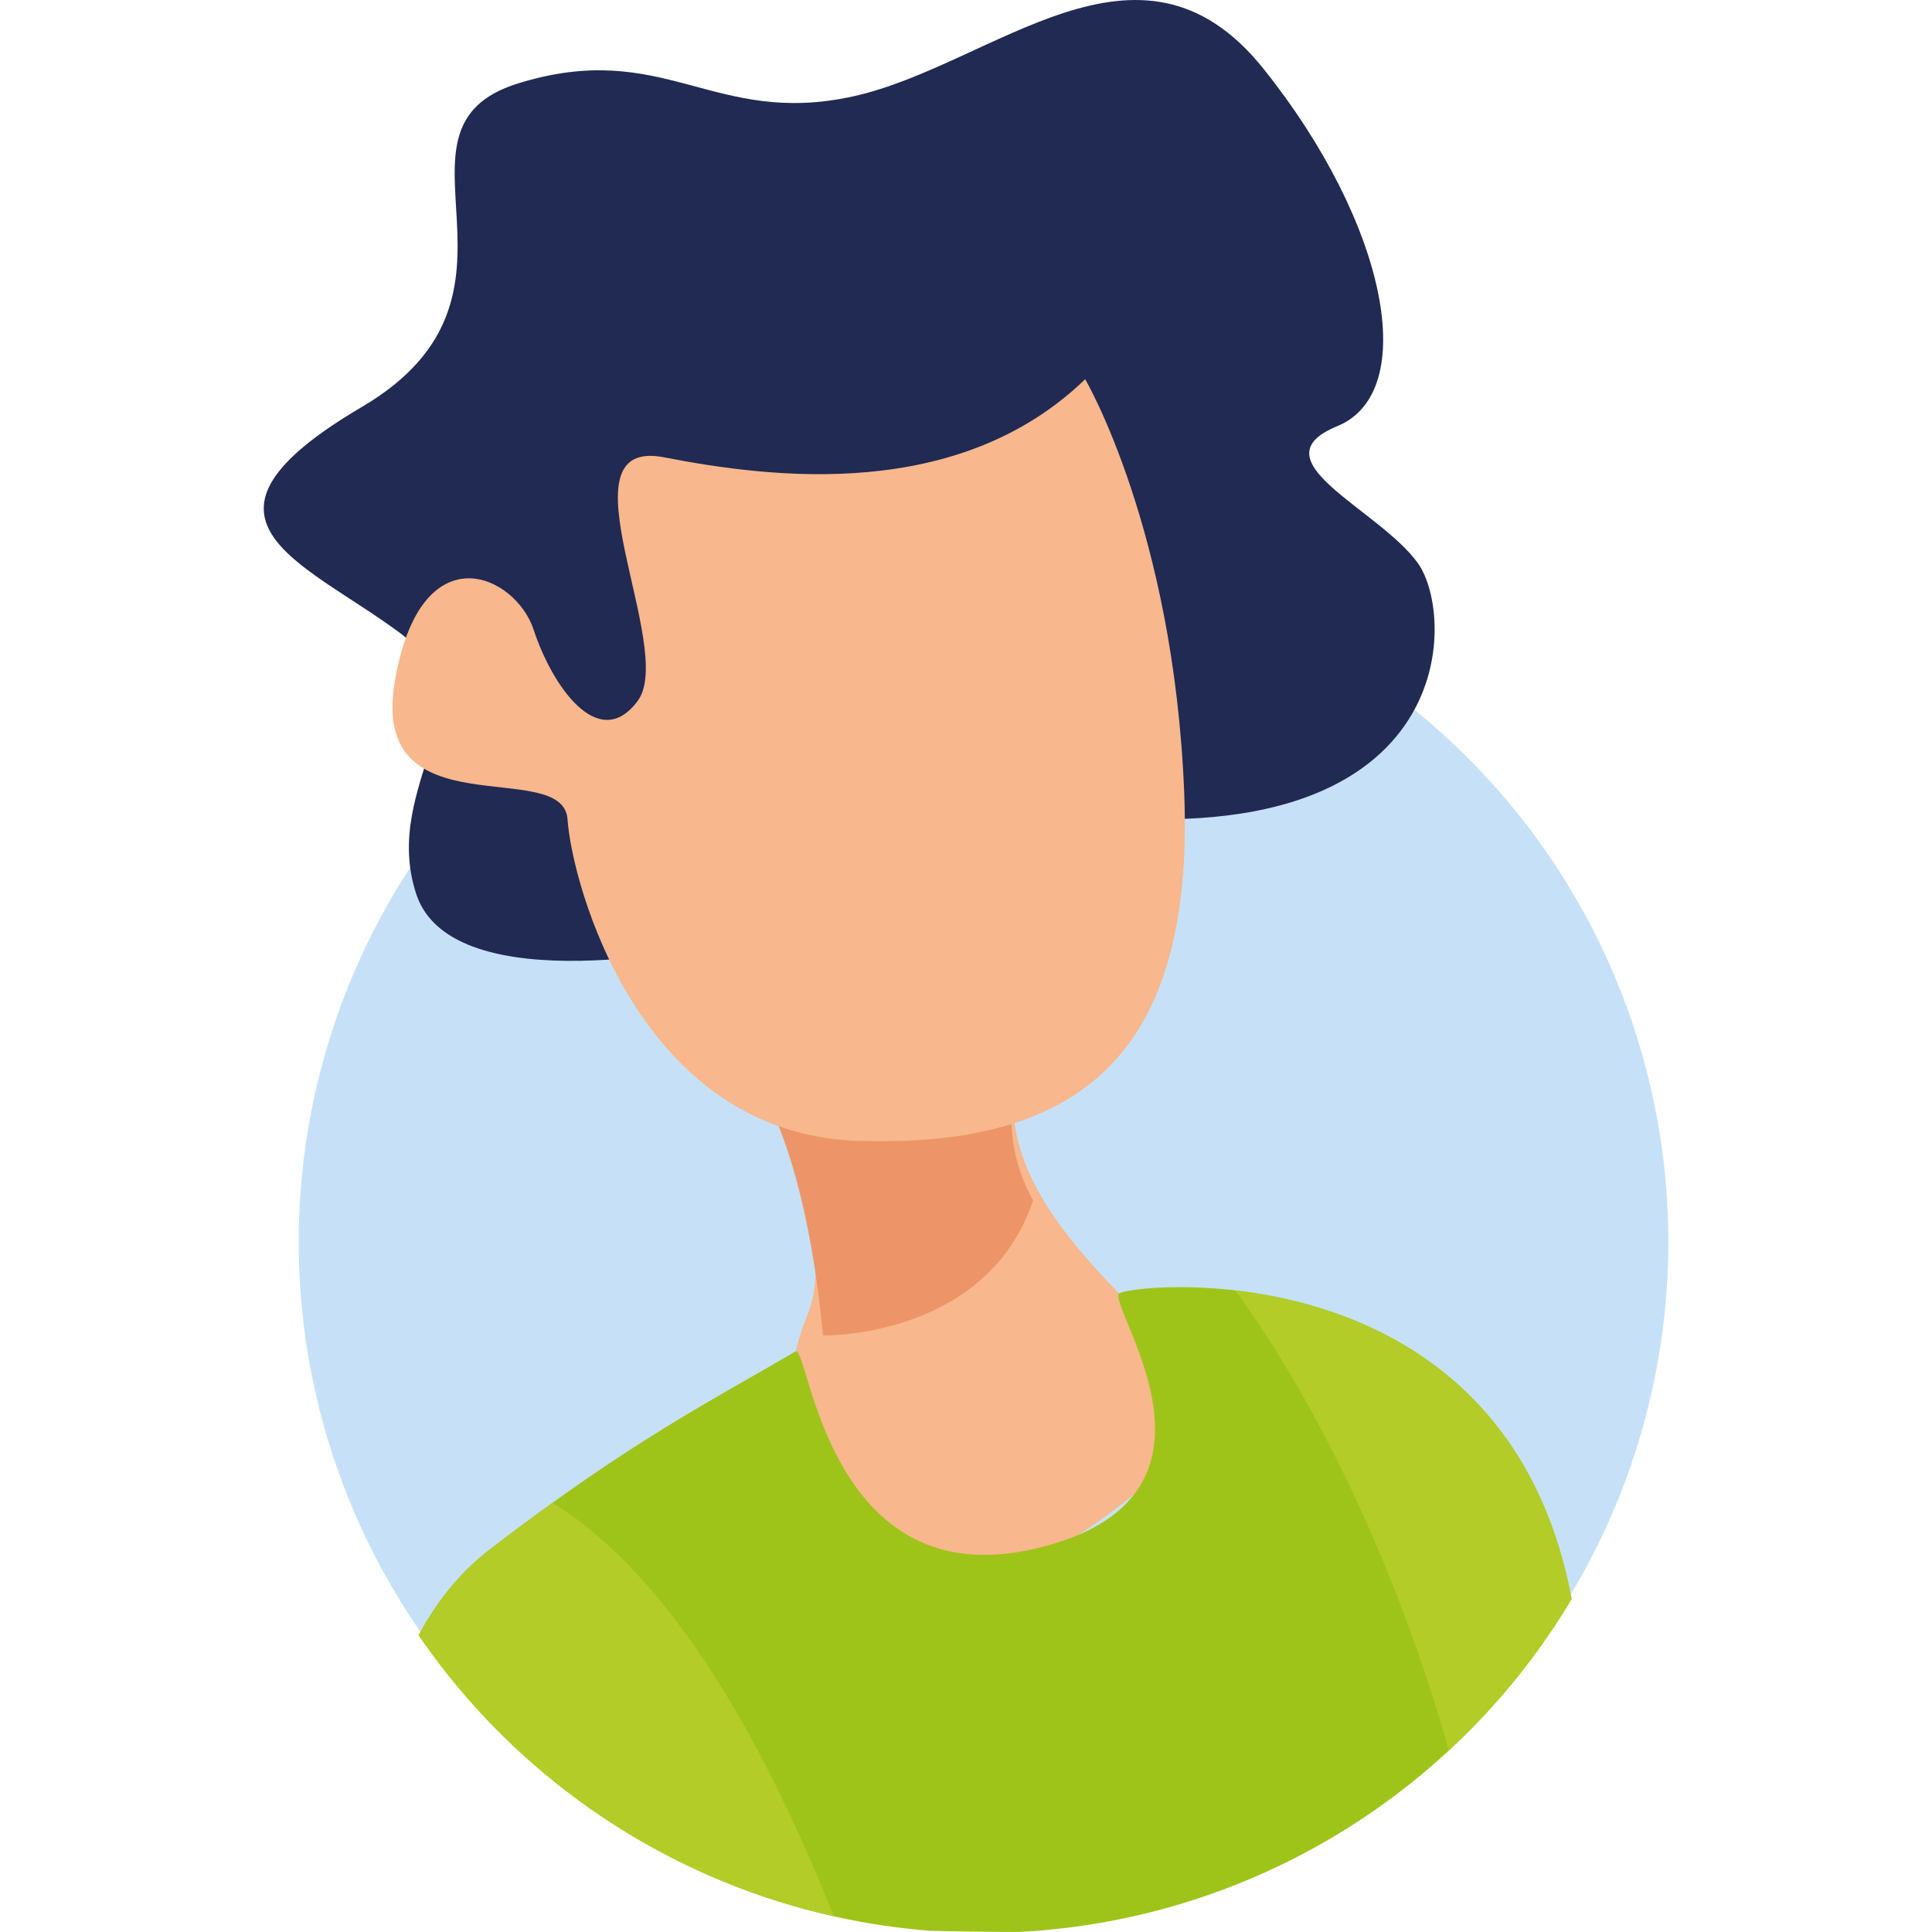
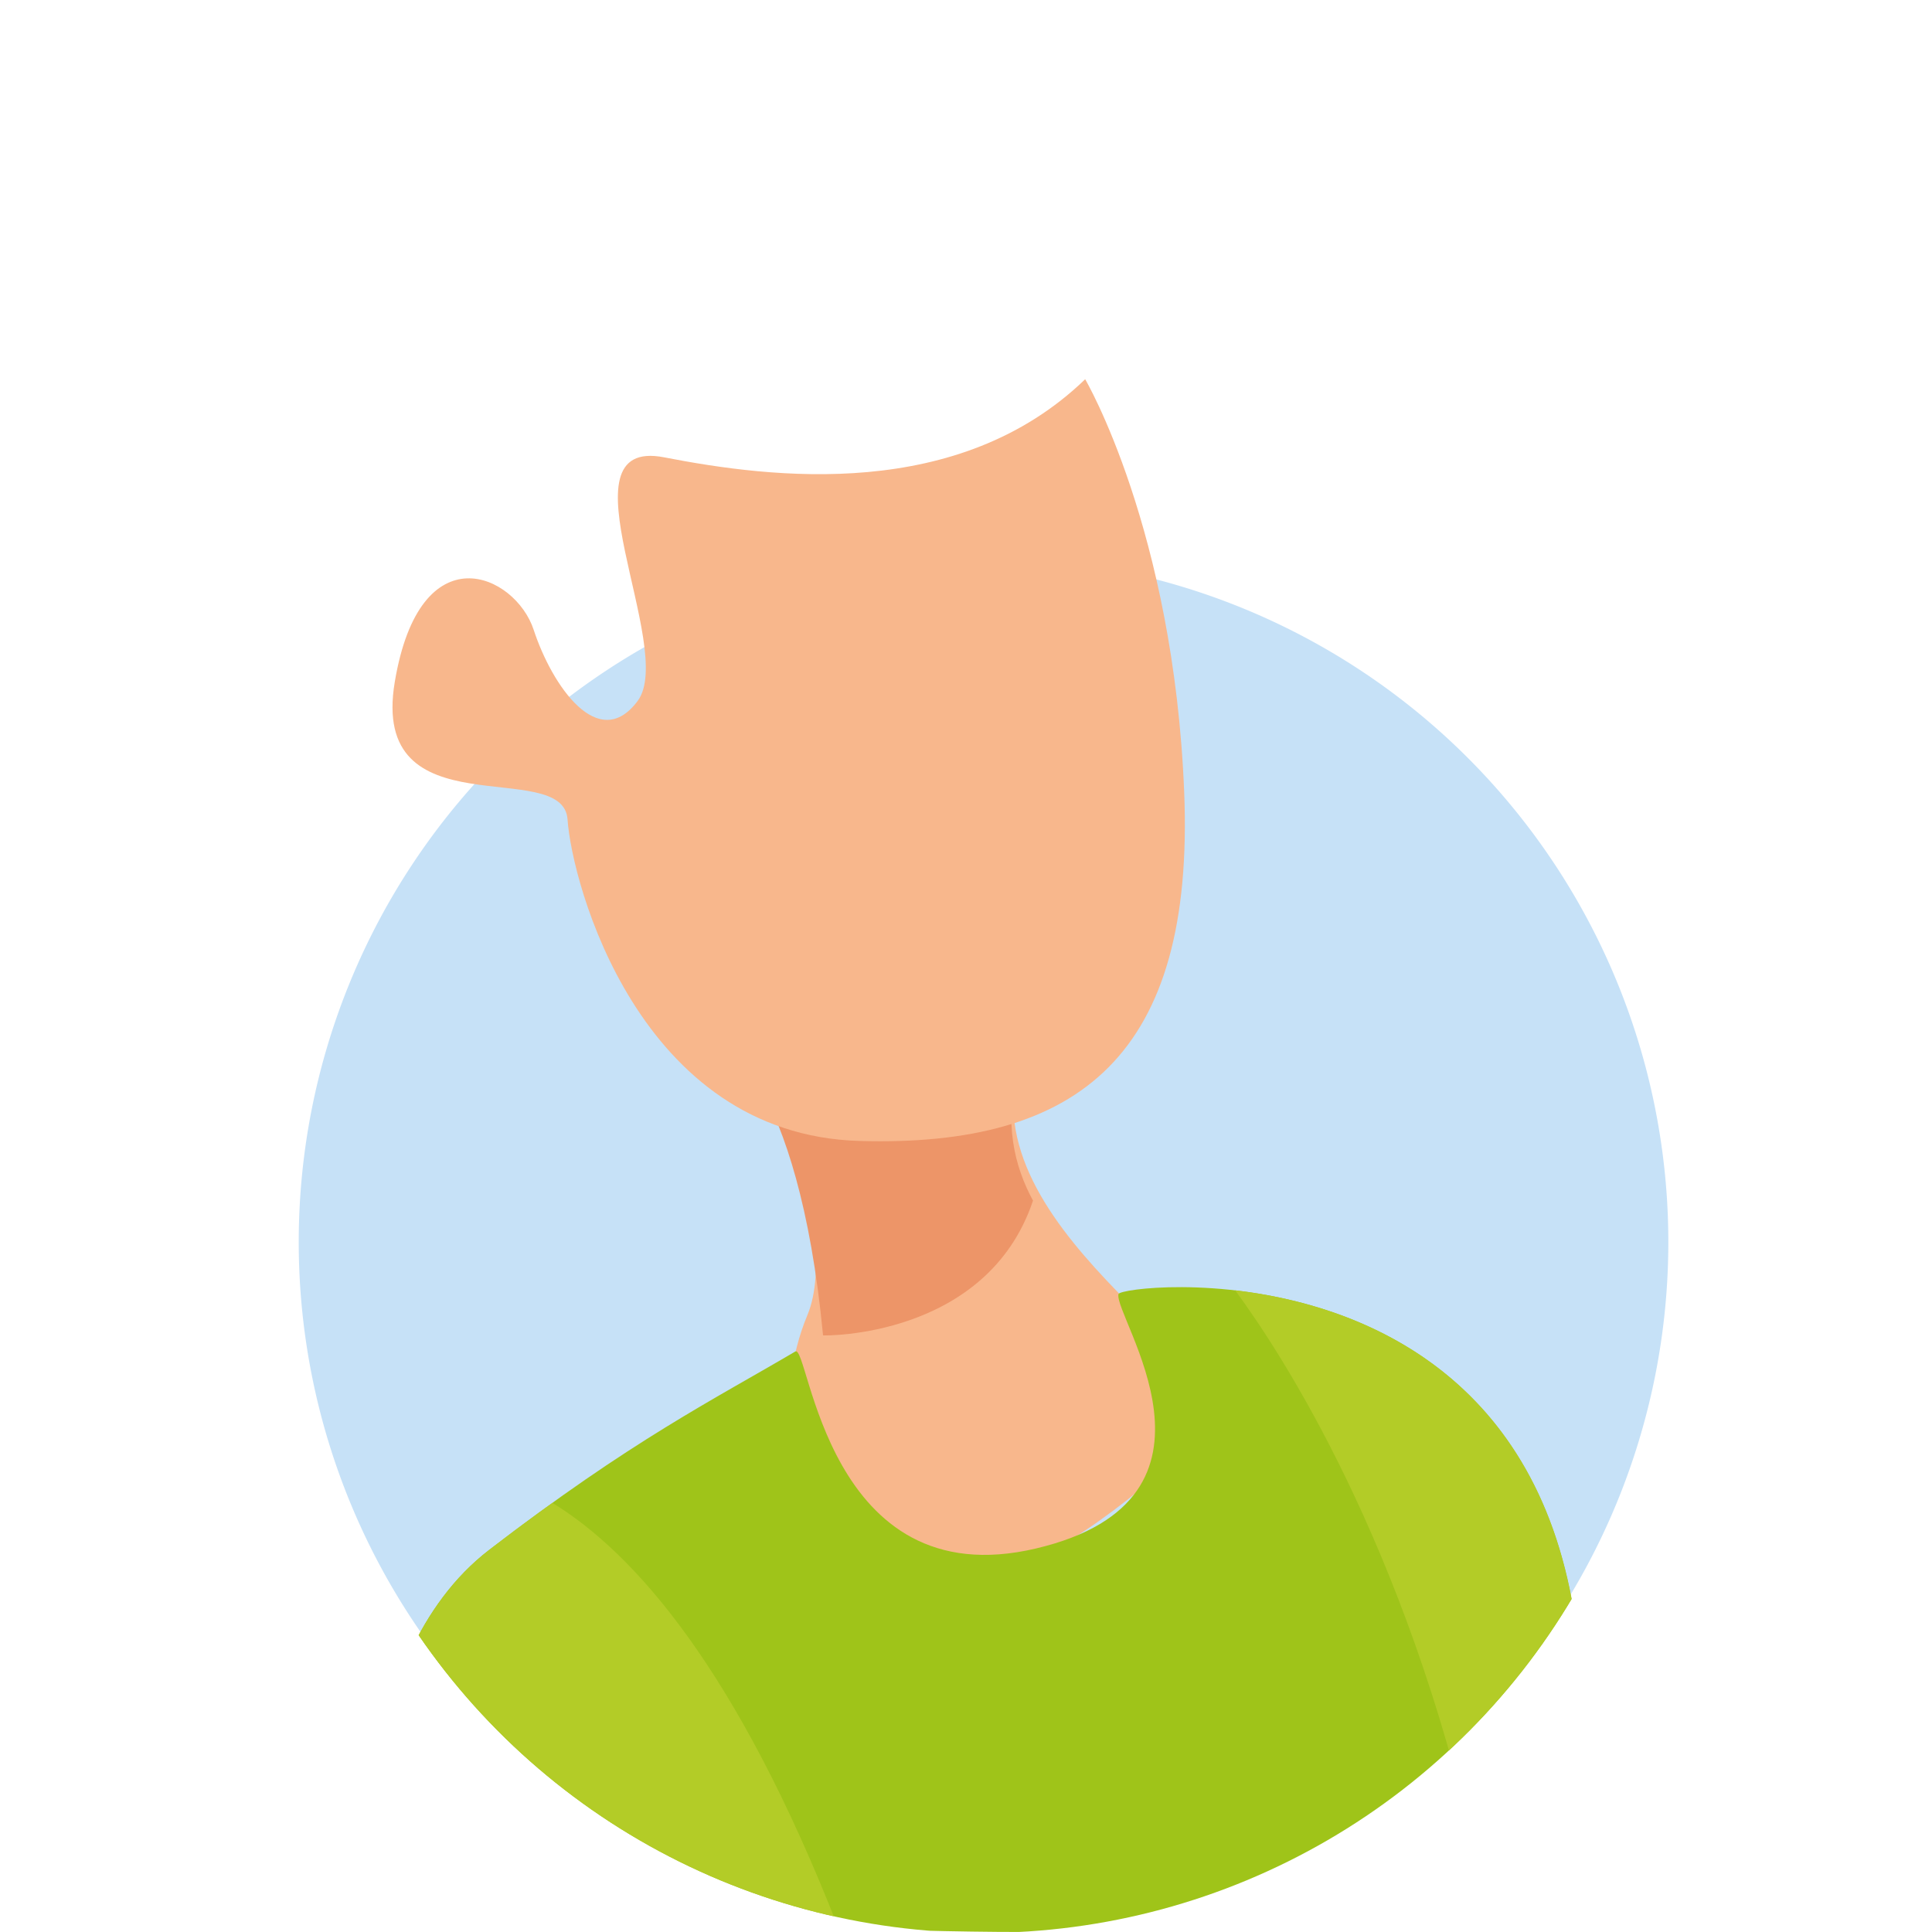
<svg xmlns="http://www.w3.org/2000/svg" viewBox="0 0 266 365.89" height="72" width="72" class="avatar">
  <defs>
    <clipPath id="clip-path3" transform="translate(-7.87 -53.27)">
      <path d="M273.88,288.5a129.69,129.69,0,1,1-259.37,0C14.51,216.87-63-6.12,140.29.13,240.33,3.21,273.88,216.87,273.88,288.5Z" fill="none" />
    </clipPath>
  </defs>
  <g id="Calque_2" data-name="Calque 2">
    <g id="Calque_1-2" data-name="Calque 1">
-       <path d="M273.88,288.5A129.69,129.69,0,1,1,144.19,158.81,129.68,129.68,0,0,1,273.88,288.5Z" transform="translate(-7.87 -53.27)" fill="#c6e1f7" />
+       <path d="M273.88,288.5A129.69,129.69,0,1,1,144.19,158.81,129.68,129.68,0,0,1,273.88,288.5" transform="translate(-7.87 -53.27)" fill="#c6e1f7" />
      <g clip-path="url(#clip-path3)">
        <path d="M100.3,246.5s17.47,39.21,10.53,55.84c-12.81,30.6,8.58,86.93,75.53,21.81,11.22-10.93-44.19-36.06-35.65-68.95S100.3,246.5,100.3,246.5Z" transform="translate(-7.87 -53.27)" fill="#f8b78c" />
        <path d="M93.8,249.63s15.26,7.05,20,56.54c0,.06,31,.59,39.76-25.52-3.54-6.54-5.59-14.76-2.82-25.45C159.26,222.31,93.8,249.63,93.8,249.63Z" transform="translate(-7.87 -53.27)" fill="#ed9568" />
-         <path d="M93.94,232.12s-50.38,11.49-57.21-9.6,15.09-36-3.33-49.58-43.18-21.3-6.93-42.61S28.29,77.69,56,69.08s36.92,8.28,63.46,2.45,54.19-34.64,77.72-5.27,29.74,61.26,14,67.72,7.81,15.63,15.23,25.89,7.84,56-65.43,47.51S124.32,223.33,93.94,232.12Z" transform="translate(-7.87 -53.27)" fill="#202a53" />
        <path d="M163.44,125.09s16.74,28.49,18.75,78.16-19.67,67.31-61.49,66.1-54.47-48.81-55.29-60.88S27.89,211,32.69,182.41,55.54,162,59,172.56,71.3,196,78.7,186s-15.49-50.11,5-46.12S139.44,148.26,163.44,125.09Z" transform="translate(-7.87 -53.27)" fill="#f8b78c" />
        <path d="M26.94,415.72s-3.25-48.24,23.61-68.91,42.46-28.44,58-37.59c2.6-1.53,5.85,46.72,45.61,37.3s14.52-44.08,15.59-48.18c.49-1.84,74.69-10.44,86.21,60.14C269.67,442.38,126.48,414.37,26.94,415.72Z" transform="translate(-7.87 -53.27)" fill="#9fc419" />
        <path d="M116.7,418.4c-19.16-49-38.62-71-54.15-80.5-3.77,2.69-7.73,5.62-12,8.91-26.86,20.67-23.61,68.91-23.61,68.91C54.89,415.35,86.3,417.28,116.7,418.4Z" transform="translate(-7.87 -53.27)" fill="#b3cc27" />
        <path d="M237.32,404.37c14.83-9.14,22.31-23.55,18.68-45.89-7.46-45.68-41.16-58.19-64.15-60.84C200.74,309.72,224.1,345.58,237.32,404.37Z" transform="translate(-7.87 -53.27)" fill="#b3cc27" />
      </g>
    </g>
  </g>
</svg>